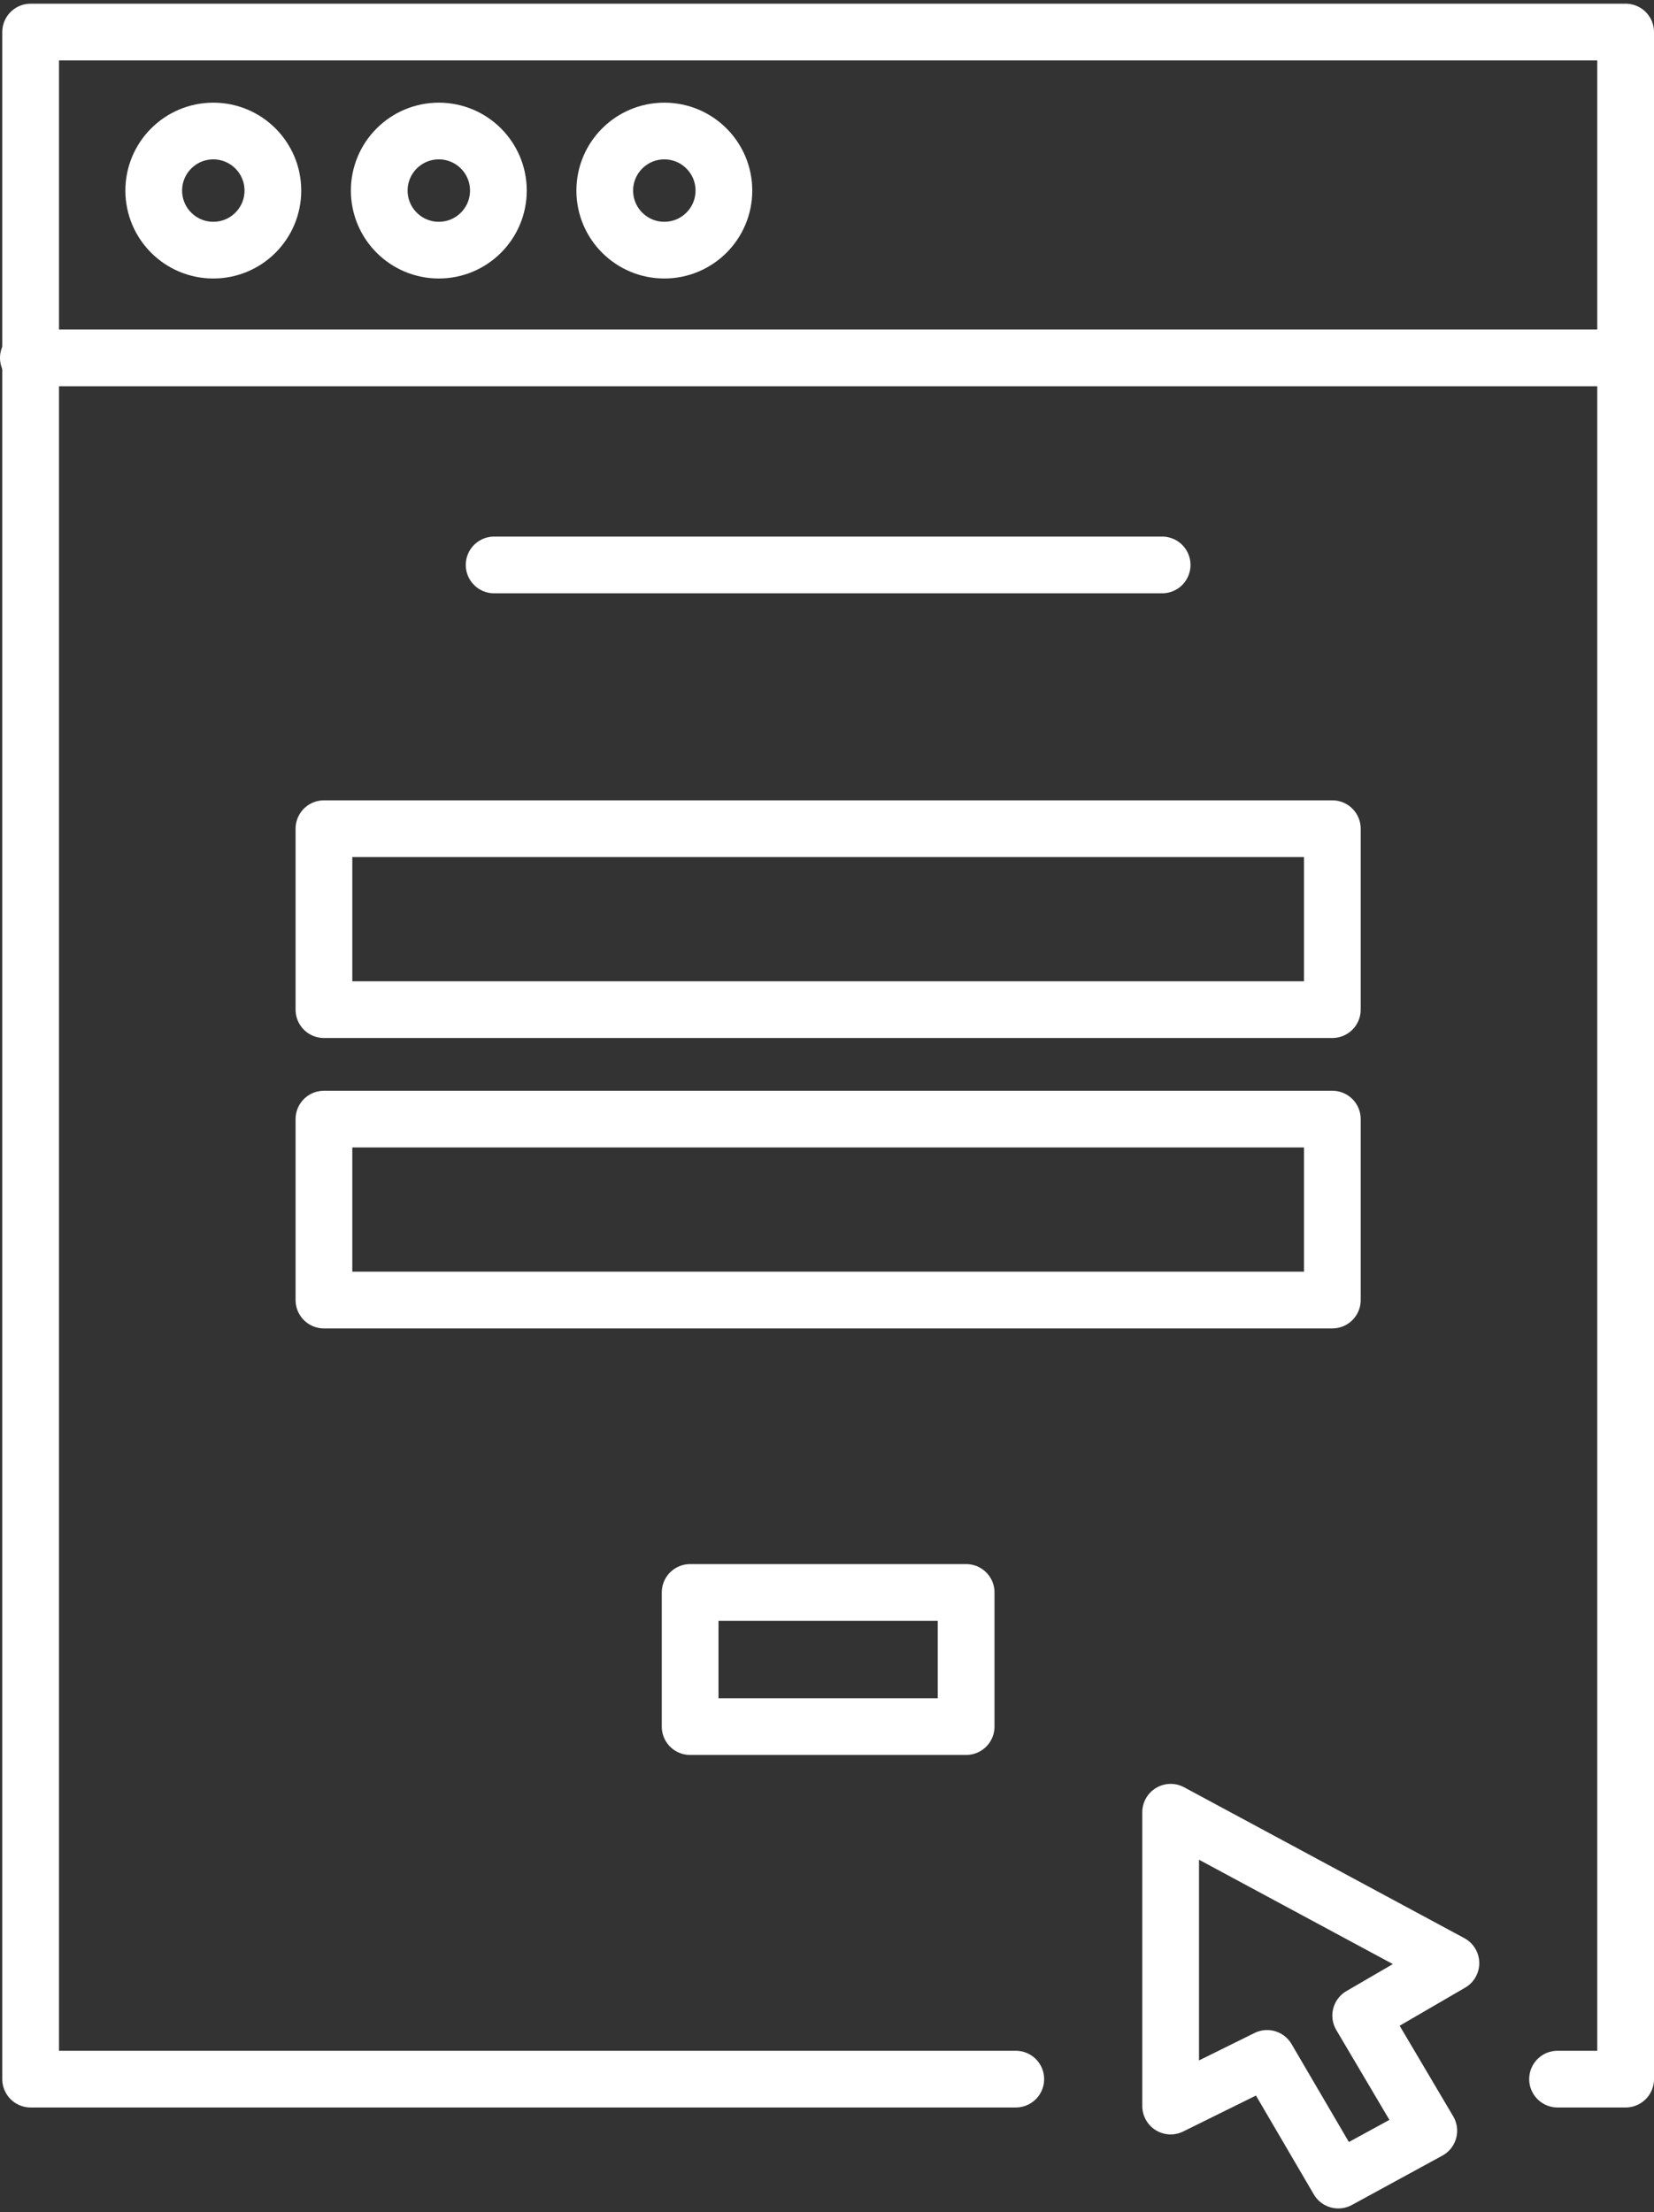
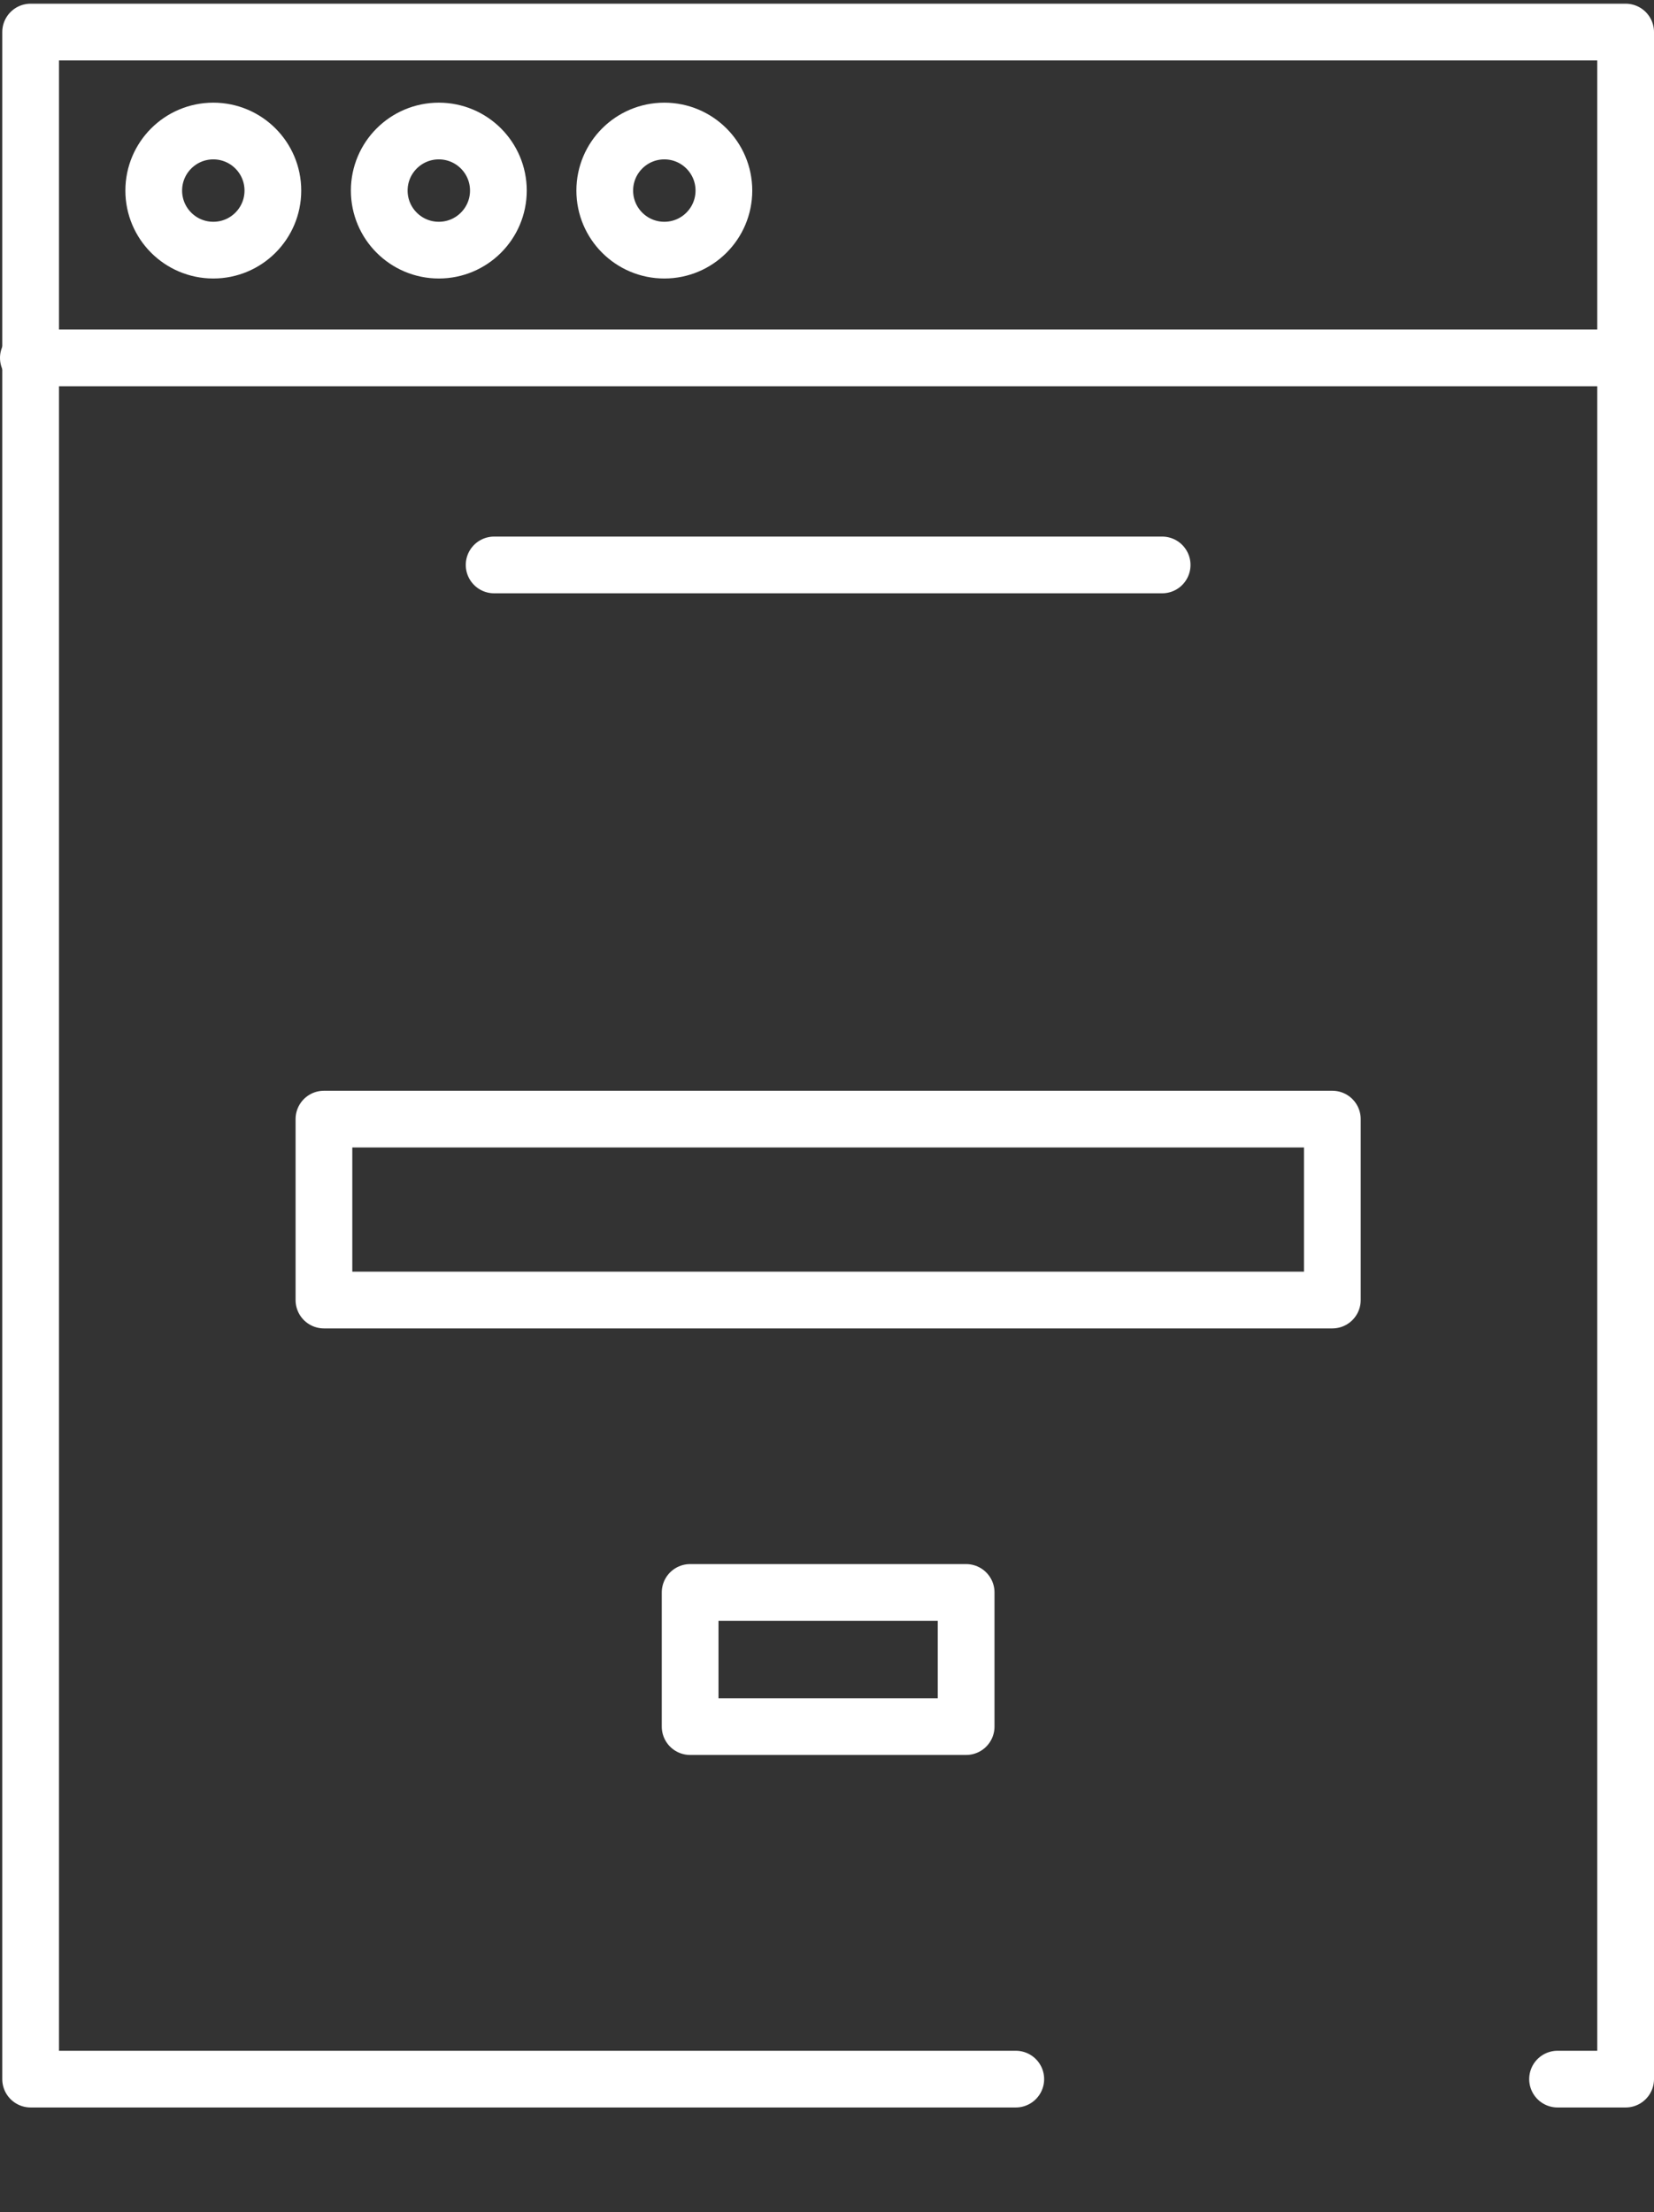
<svg xmlns="http://www.w3.org/2000/svg" version="1.1" id="레이어_1" x="0px" y="0px" viewBox="0 0 58.31 78" style="enable-background:new 0 0 58.31 78;" xml:space="preserve">
  <rect x="0" y="0" width="58.31" height="78" fill="#333333" stroke="none" />
  <style type="text/css">
	.st0{fill:none;stroke:#FFFFFF;stroke-width:2;stroke-linecap:round;stroke-linejoin:round;stroke-miterlimit:10;}
</style>
  <path class="st0" d="M35.73,73.31" />
  <polyline class="st0" points="35.81,73.31 1.08,73.31 1.08,1.13 57.31,1.13 57.31,73.31 54.91,73.31 " />
  <line class="st0" x1="1" y1="12.62" x2="57.23" y2="12.62" />
  <circle class="st0" cx="7.52" cy="6.72" r="2.1" />
  <circle class="st0" cx="15.47" cy="6.72" r="2.1" />
  <circle class="st0" cx="23.42" cy="6.72" r="2.1" />
  <line class="st0" x1="17.42" y1="19.92" x2="40.97" y2="19.92" />
-   <rect x="11.42" y="29.22" class="st0" width="35.55" height="6.38" />
  <rect x="11.42" y="39.46" class="st0" width="35.55" height="6.38" />
  <rect x="24.33" y="56.15" class="st0" width="9.73" height="4.73" />
-   <polygon class="st0" points="41.27,63.9 41.27,74.26 44.67,72.58 47.18,76.87 50.37,75.13 47.97,71.07 51.15,69.22 " />
</svg>